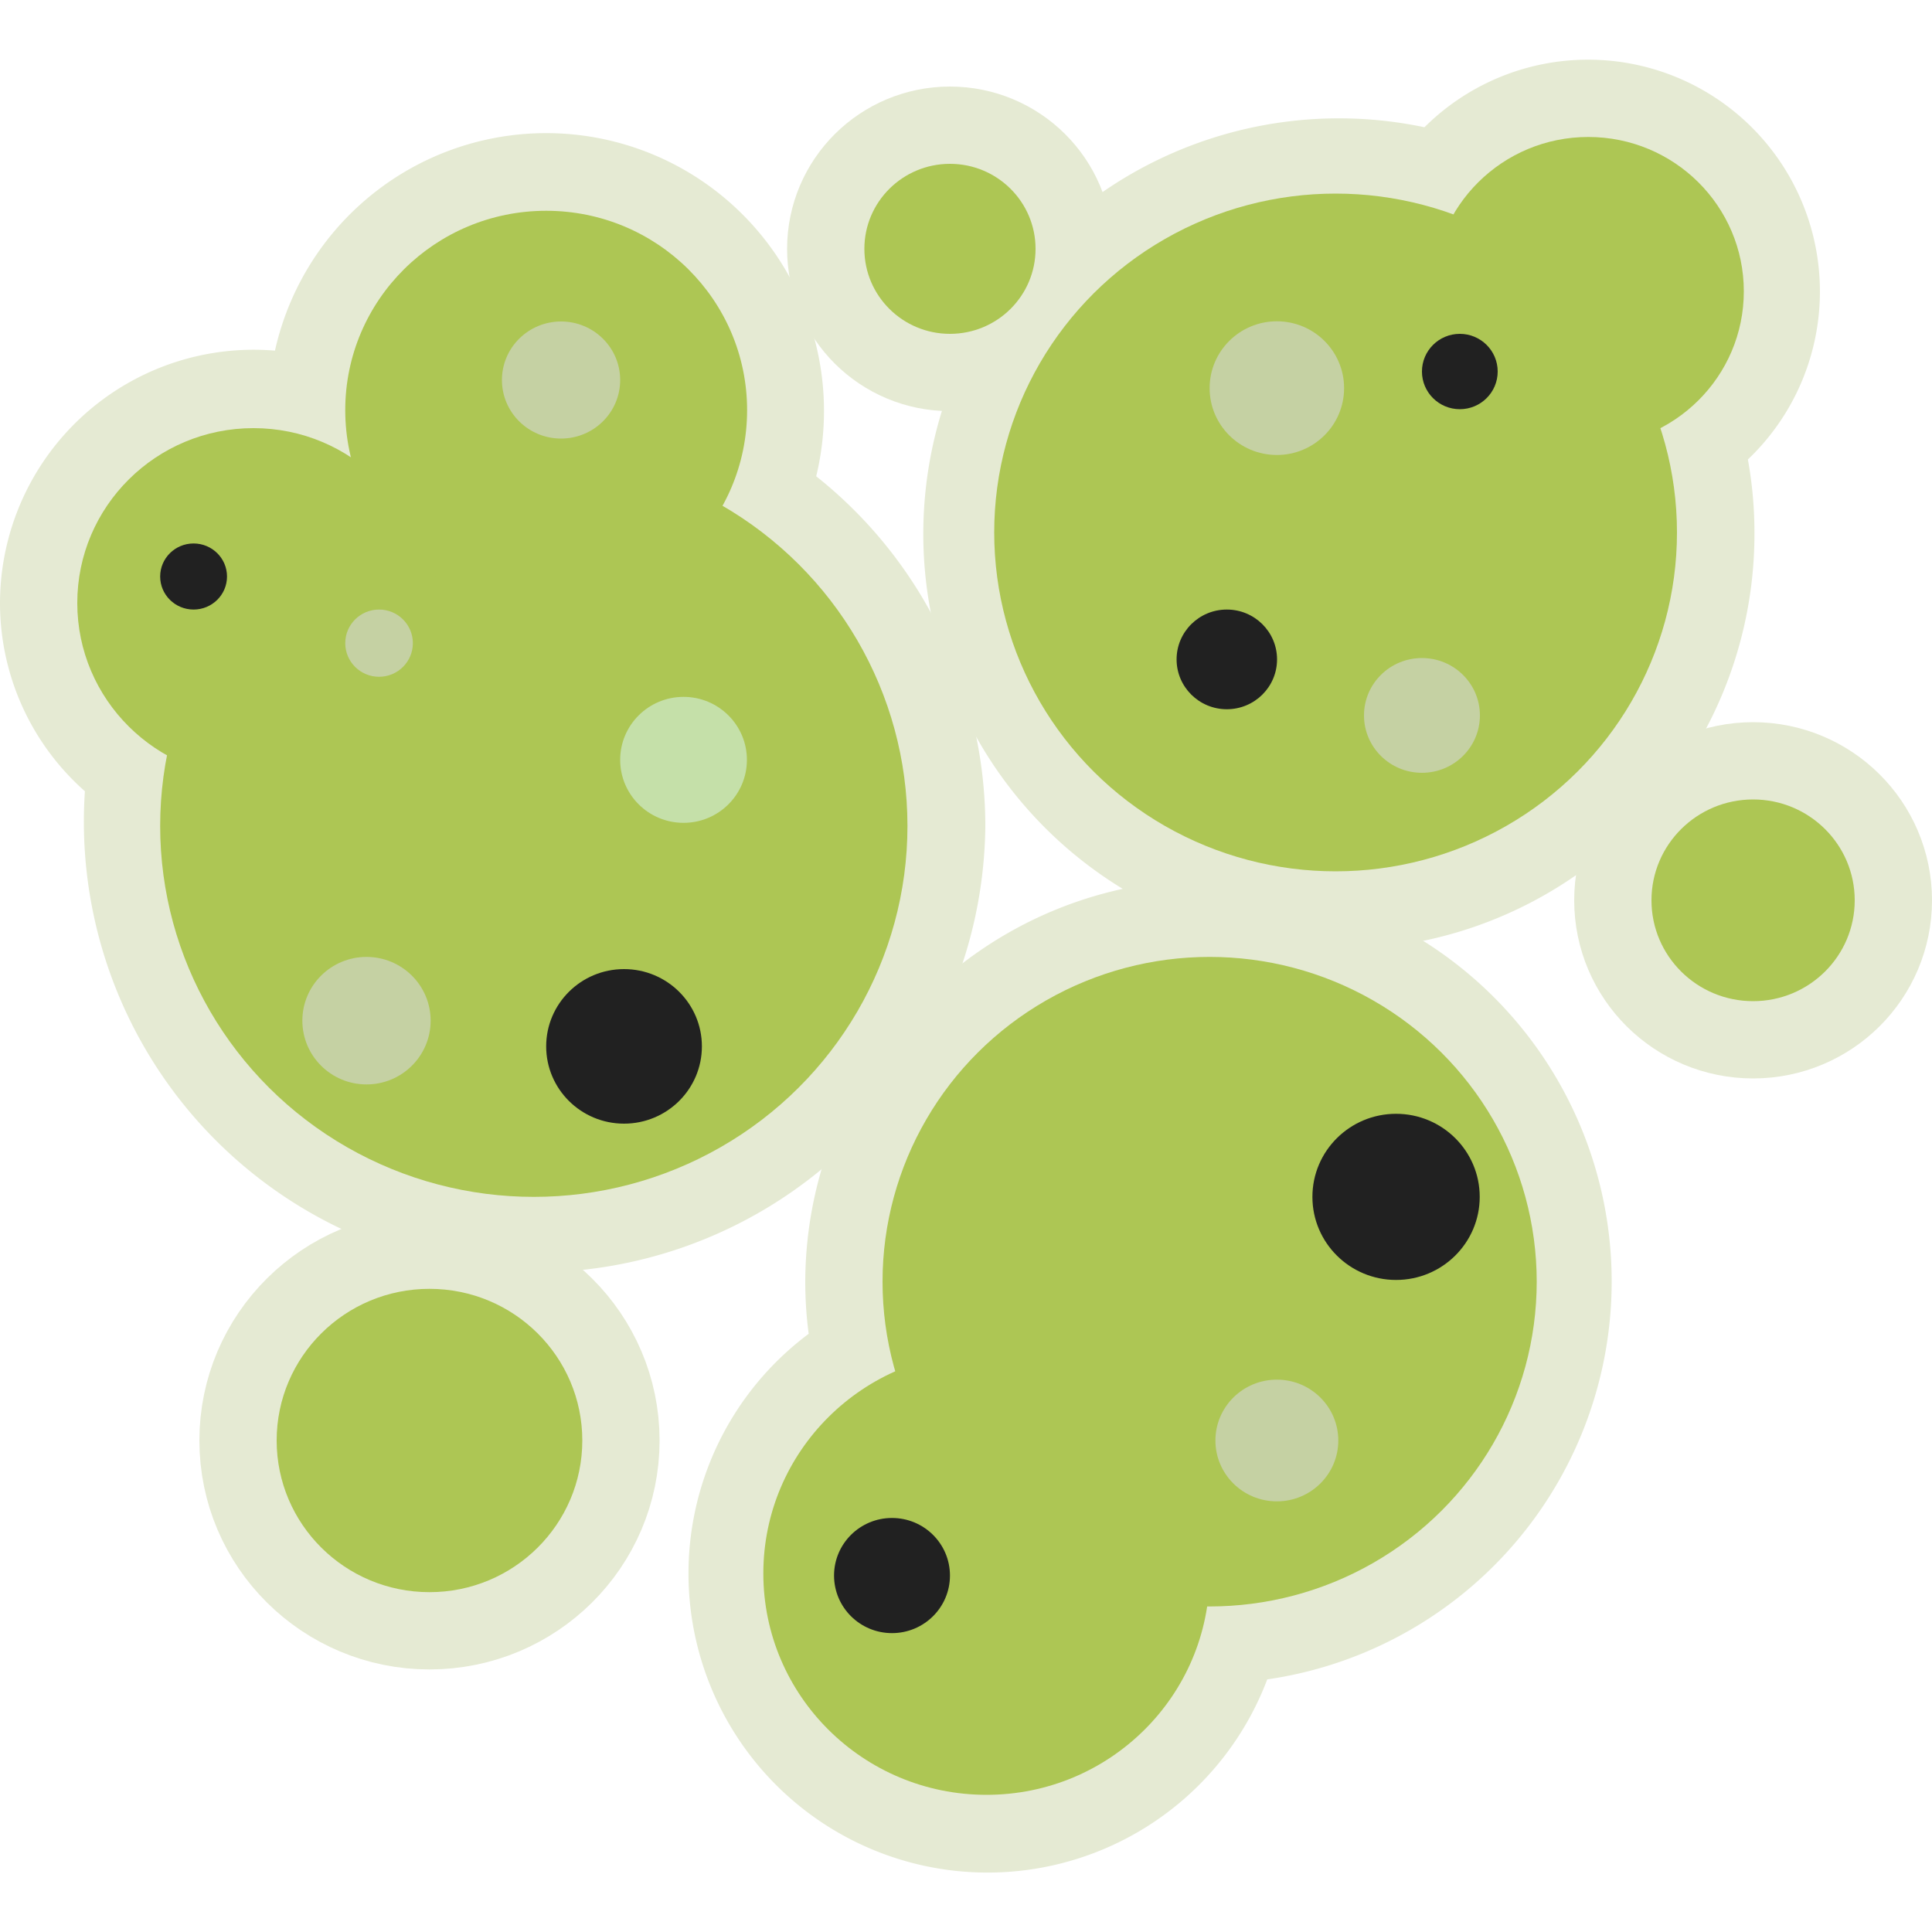
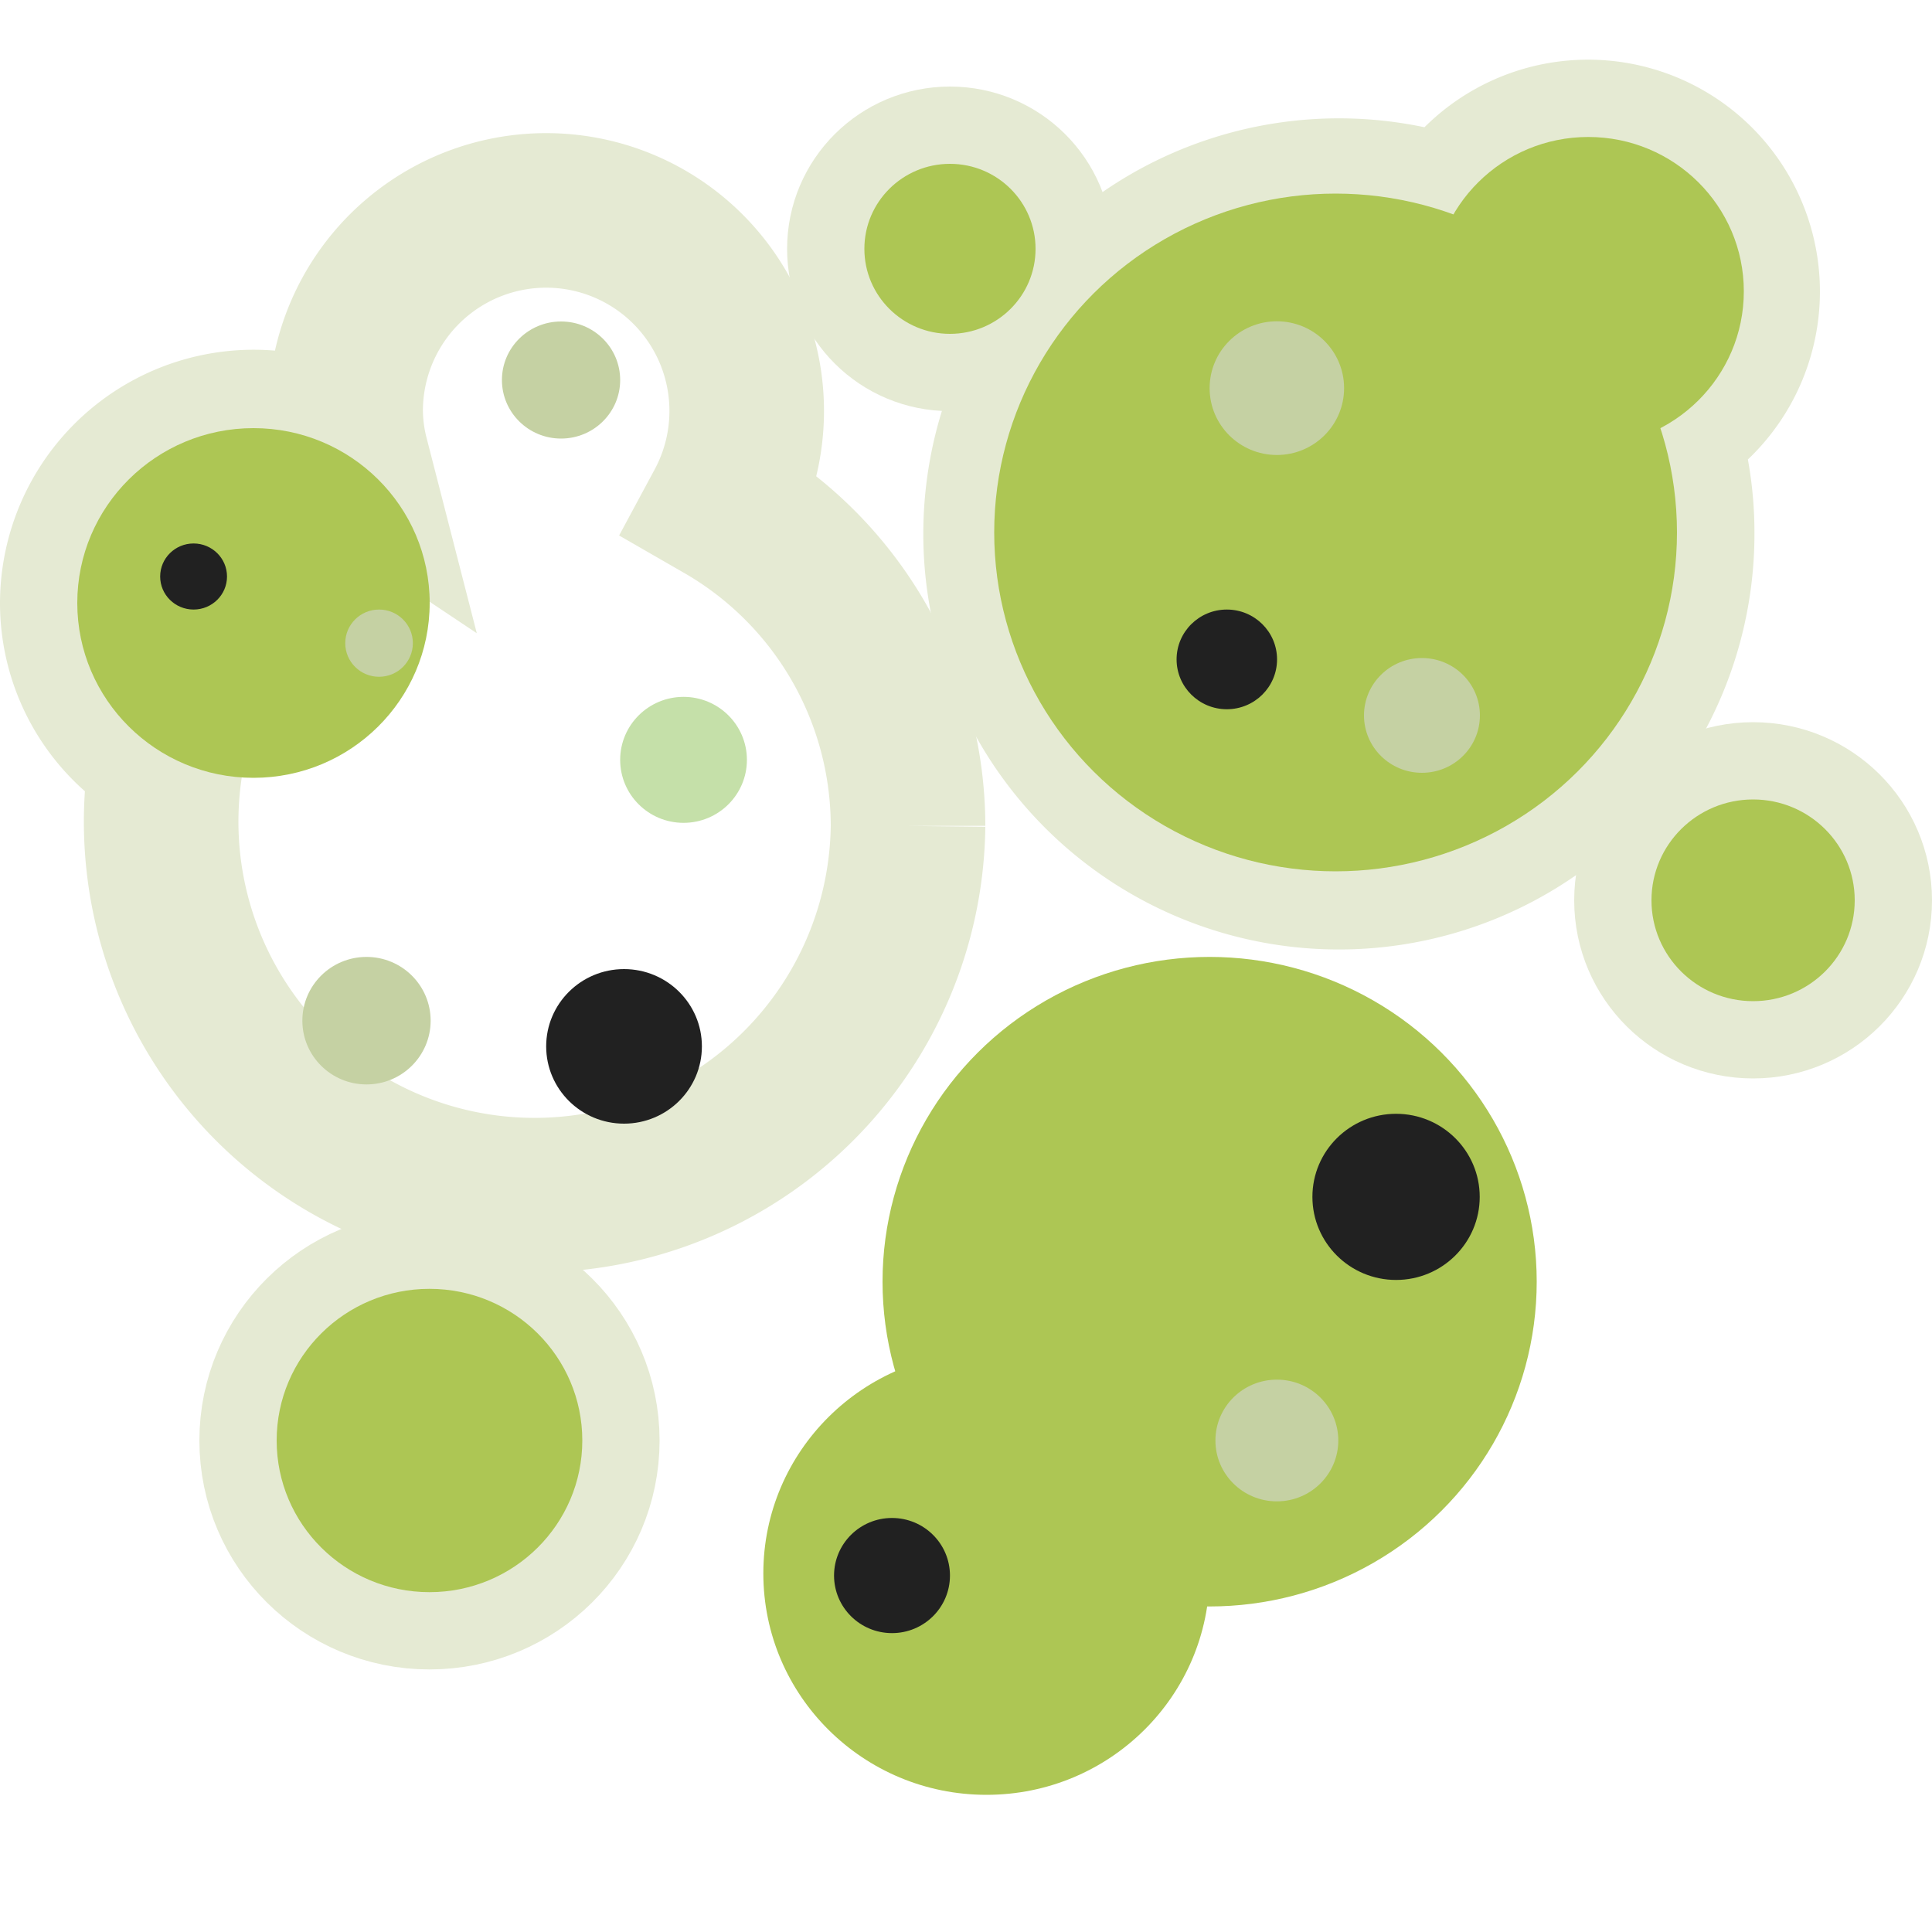
<svg xmlns="http://www.w3.org/2000/svg" id="Layer_1" data-name="Layer 1" viewBox="0 0 100 100">
  <defs>
    <style>.cls-1{fill:none;stroke:#e5ead3;stroke-miterlimit:10;stroke-width:8px;}.cls-2{fill:#adc654;}.cls-3{fill:#c5d1a3;}.cls-4{fill:#c5e0a9;}.cls-5{fill:#212121;}</style>
  </defs>
  <title>mold</title>
-   <path class="cls-1" d="M47,42.75a19.14,19.14,0,0,0-9.59-16.56,10.38,10.38,0,1,0-19.52-5,9.85,9.85,0,0,0,.31,2.45A9.13,9.13,0,0,0,4,31.21a9,9,0,0,0,4.65,7.88A19.33,19.33,0,1,0,47,42.75Z" />
+   <path class="cls-1" d="M47,42.75a19.14,19.14,0,0,0-9.59-16.56,10.38,10.38,0,1,0-19.52-5,9.85,9.85,0,0,0,.31,2.45A9.13,9.13,0,0,0,4,31.21a9,9,0,0,0,4.65,7.88A19.33,19.33,0,1,0,47,42.75" />
  <path class="cls-1" d="M85.94,22.16a8,8,0,1,0-10.71-11A17.51,17.51,0,1,0,86.81,27.56,17.21,17.21,0,0,0,85.94,22.16Z" />
-   <path class="cls-1" d="M62.61,49.53A16.87,16.87,0,0,0,45.68,66.34,16.52,16.52,0,0,0,46.35,71,11.48,11.48,0,1,0,62.47,83.14h.14a16.81,16.81,0,1,0,0-33.62Z" />
  <ellipse class="cls-1" cx="22.23" cy="74.56" rx="7.91" ry="7.85" />
  <ellipse class="cls-1" cx="49.17" cy="12.88" rx="4.43" ry="4.4" />
  <ellipse class="cls-1" cx="90.74" cy="46.6" rx="5.26" ry="5.22" />
-   <ellipse class="cls-2" cx="27.63" cy="42.75" rx="19.34" ry="19.2" />
  <ellipse class="cls-2" cx="69.13" cy="27.56" rx="17.67" ry="17.54" />
-   <ellipse class="cls-2" cx="28.27" cy="21.23" rx="10.4" ry="10.32" />
  <ellipse class="cls-2" cx="62.61" cy="66.34" rx="16.93" ry="16.81" />
  <ellipse class="cls-2" cx="51.06" cy="81.44" rx="11.55" ry="11.46" />
  <ellipse class="cls-2" cx="22.23" cy="74.56" rx="7.91" ry="7.85" />
  <ellipse class="cls-2" cx="13.12" cy="31.21" rx="9.12" ry="9.05" />
  <ellipse class="cls-2" cx="49.17" cy="12.88" rx="4.43" ry="4.4" />
  <ellipse class="cls-2" cx="90.74" cy="46.6" rx="5.26" ry="5.22" />
  <ellipse class="cls-2" cx="82.21" cy="15.08" rx="8.05" ry="7.99" />
  <ellipse class="cls-3" cx="66.09" cy="20.09" rx="3.48" ry="3.46" />
  <ellipse class="cls-3" cx="66.09" cy="74.56" rx="3.18" ry="3.15" />
  <ellipse class="cls-3" cx="18.97" cy="52.83" rx="3.32" ry="3.3" />
  <ellipse class="cls-3" cx="29.04" cy="19.67" rx="3.06" ry="3.03" />
  <ellipse class="cls-4" cx="35.38" cy="39.33" rx="3.28" ry="3.26" />
  <ellipse class="cls-3" cx="19.62" cy="33.29" rx="1.75" ry="1.74" />
  <ellipse class="cls-3" cx="73.6" cy="37.03" rx="3" ry="2.97" />
  <ellipse class="cls-5" cx="46.17" cy="81.55" rx="3" ry="2.98" />
  <ellipse class="cls-5" cx="63.5" cy="34.13" rx="2.6" ry="2.58" />
-   <ellipse class="cls-5" cx="75.56" cy="19.23" rx="1.96" ry="1.95" />
  <ellipse class="cls-5" cx="32.3" cy="54.16" rx="4.03" ry="4" />
  <ellipse class="cls-5" cx="10.02" cy="29.84" rx="1.73" ry="1.71" />
  <ellipse class="cls-5" cx="72.26" cy="61.95" rx="4.33" ry="4.3" />
</svg>